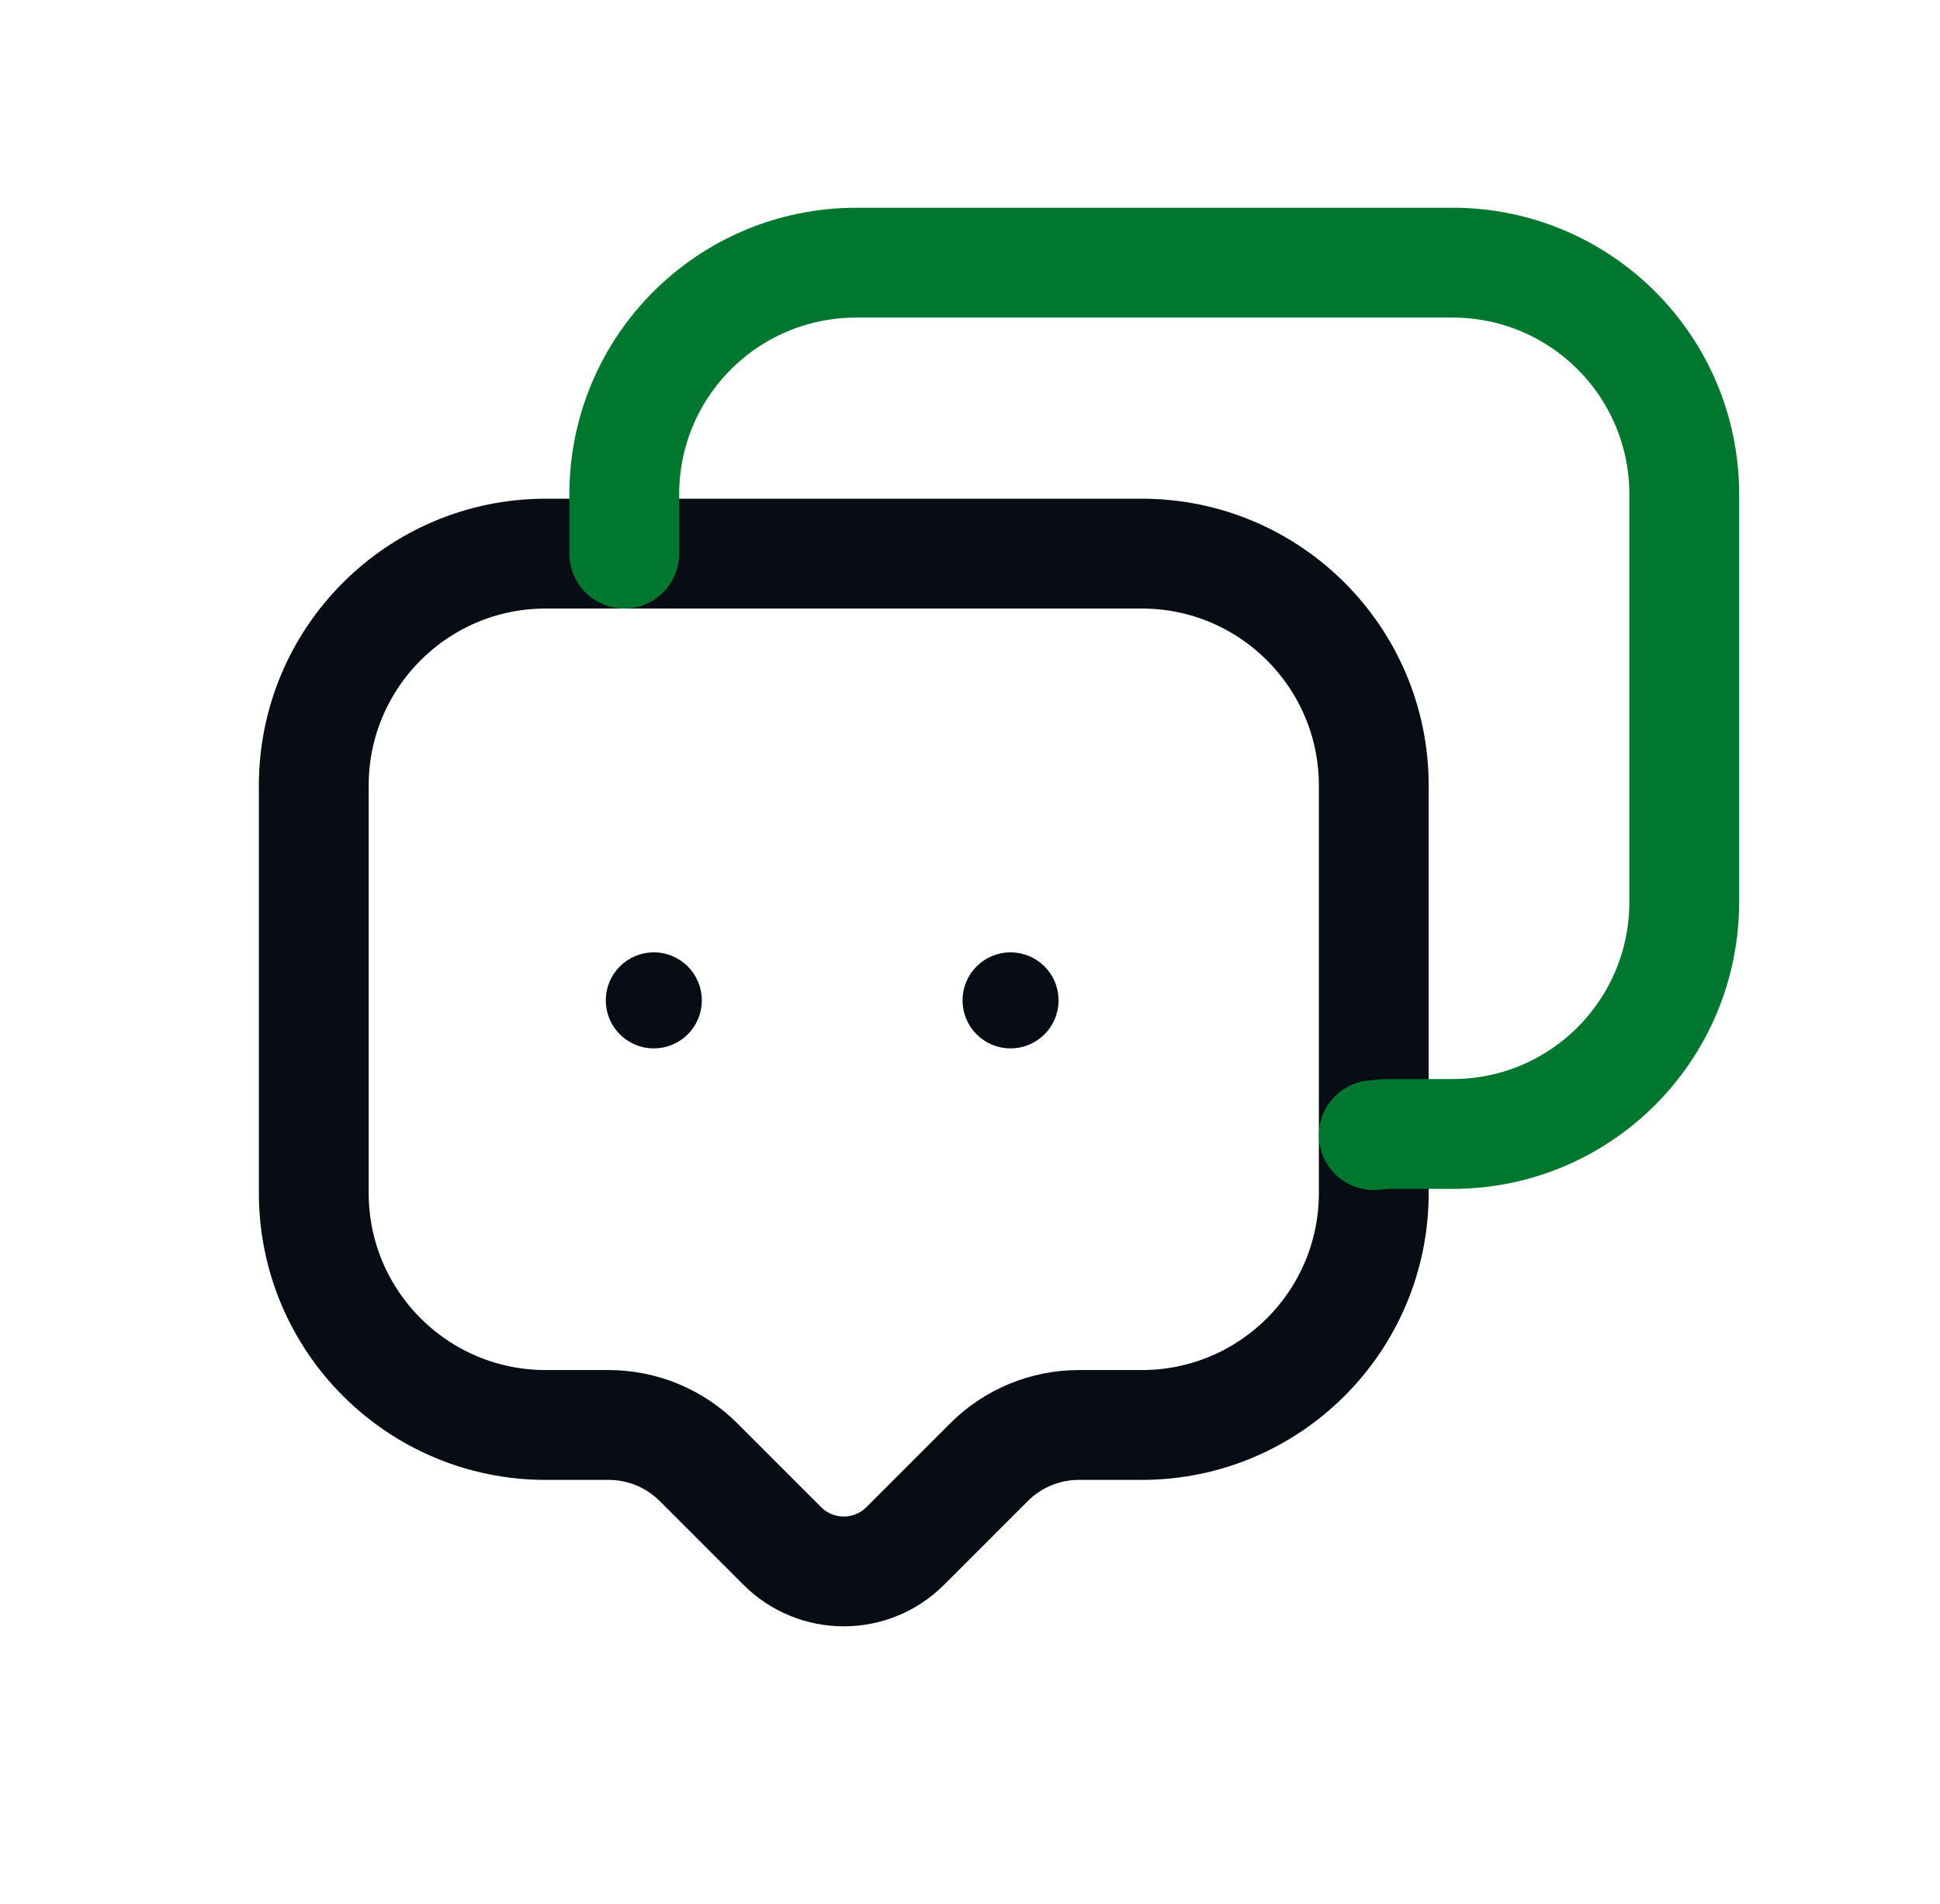
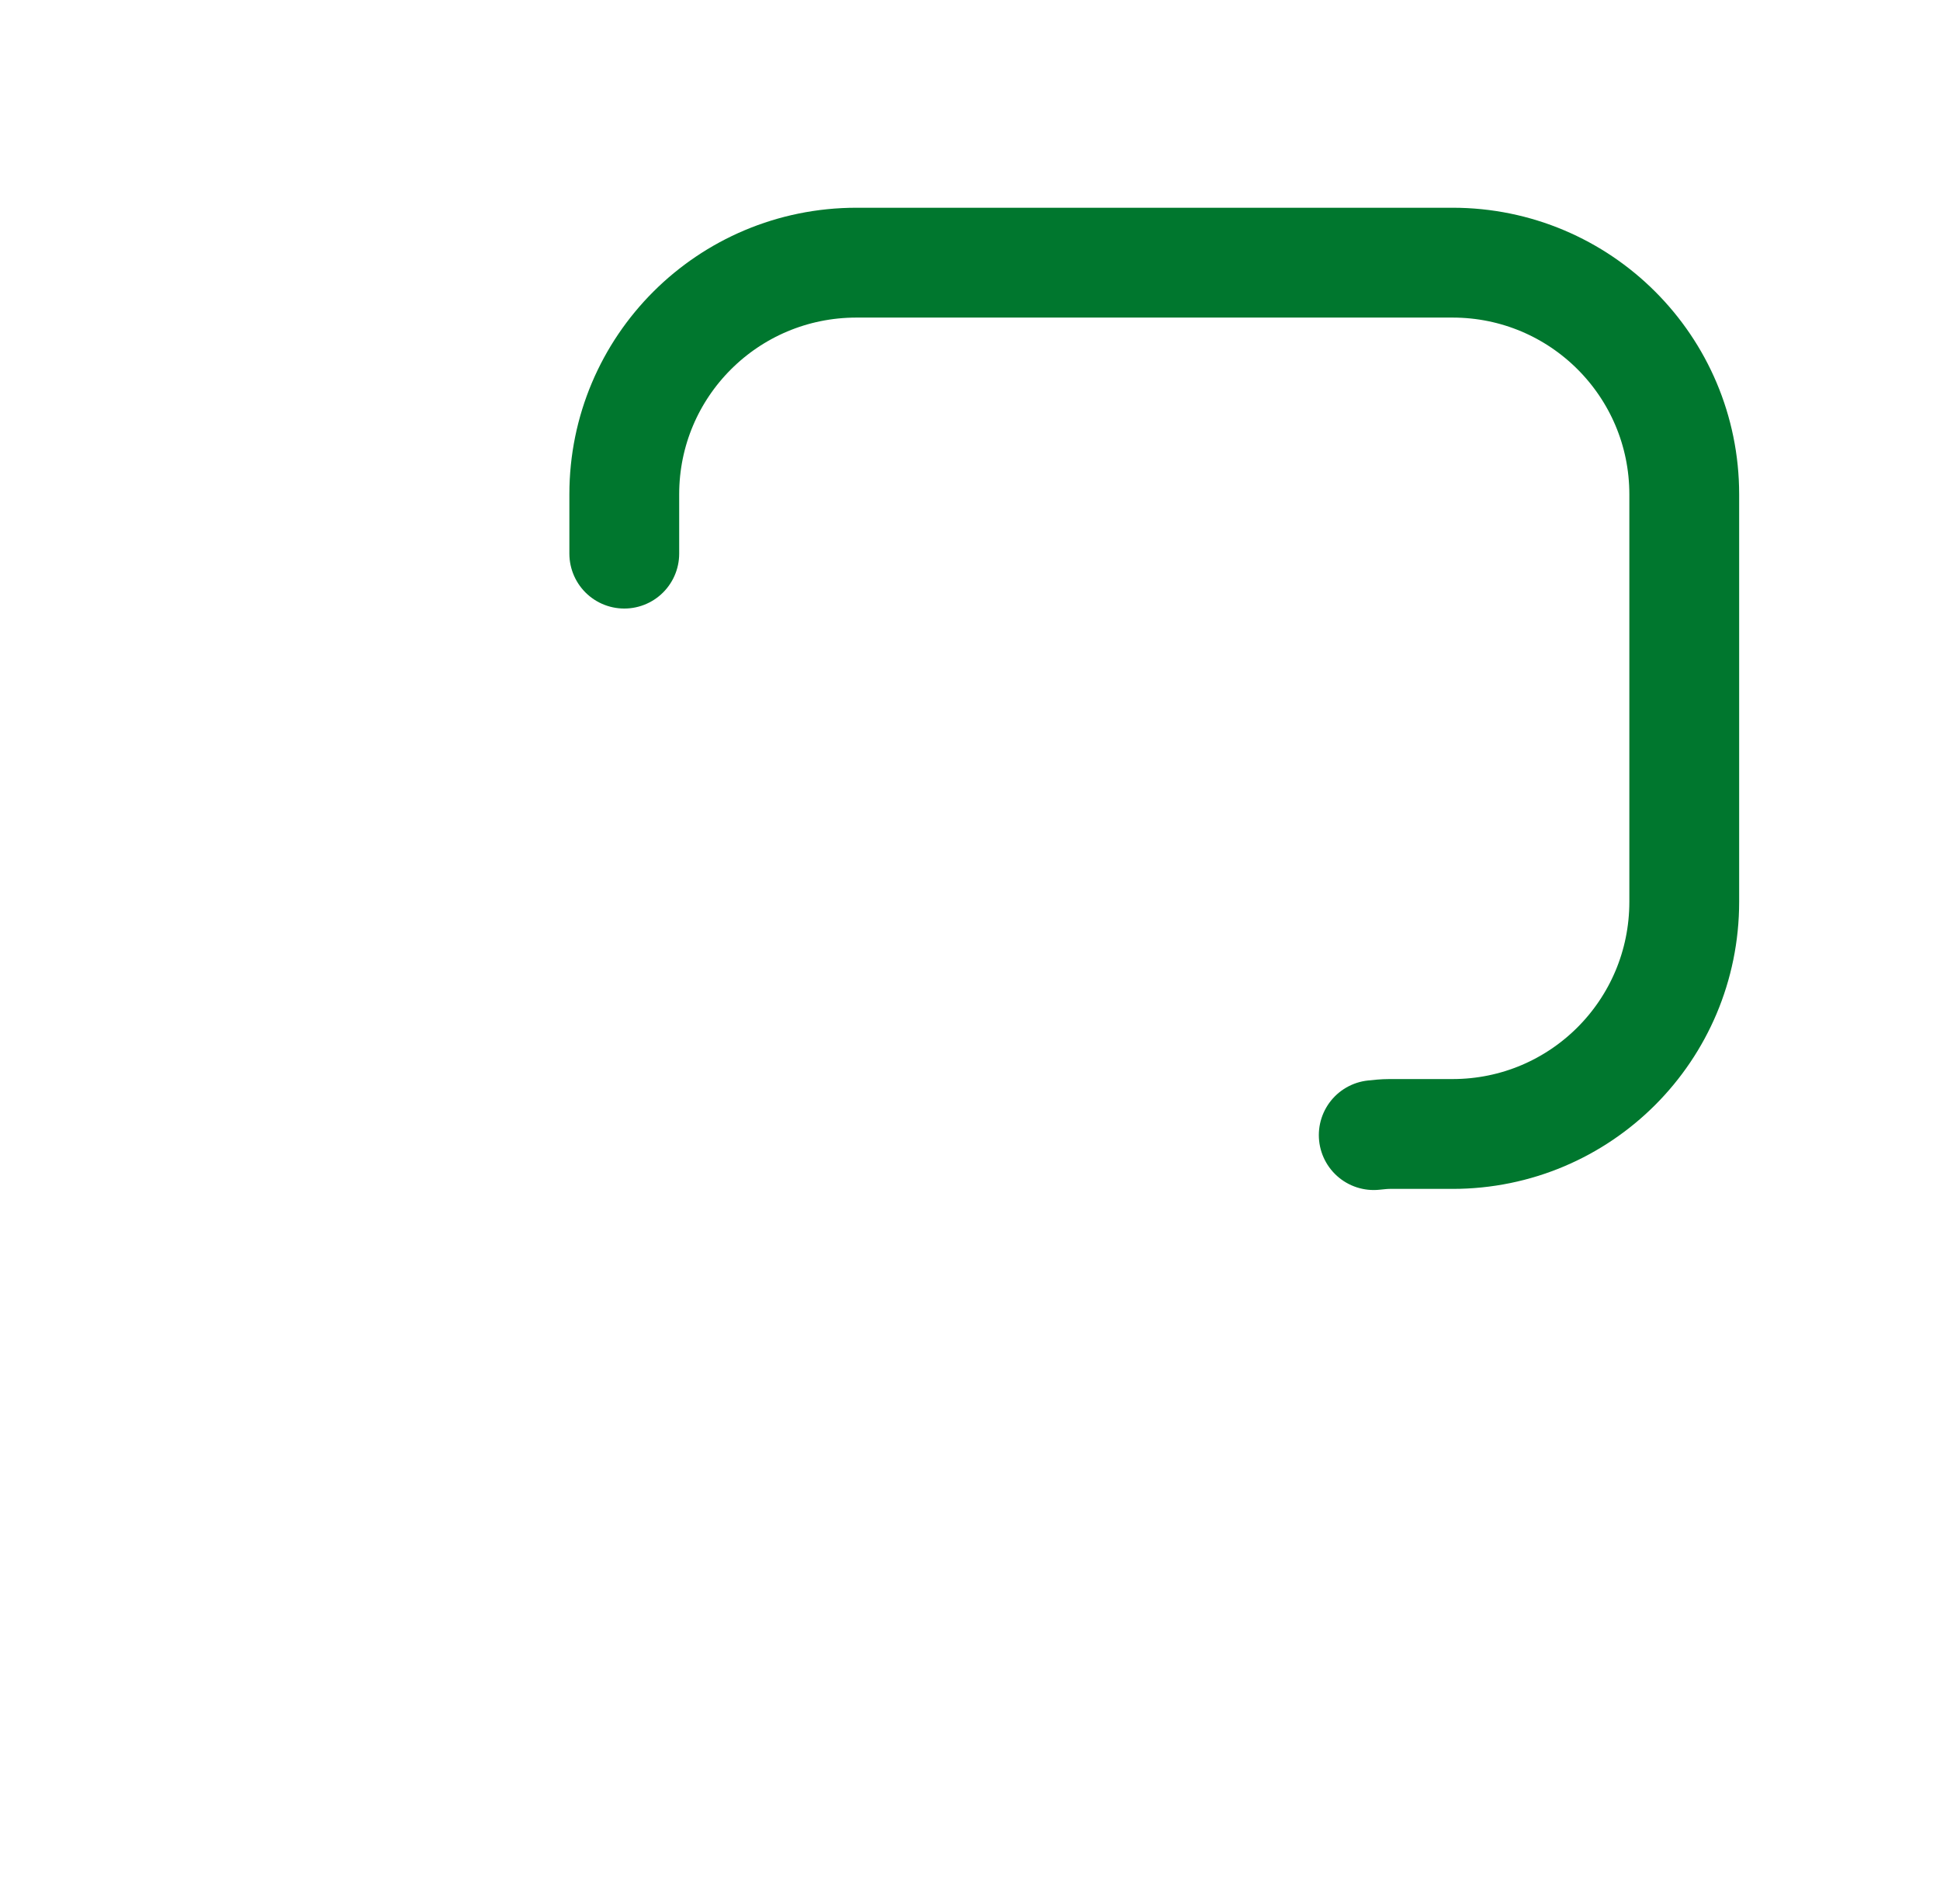
<svg xmlns="http://www.w3.org/2000/svg" width="53" height="52" viewBox="0 0 53 52" fill="none">
-   <path fill-rule="evenodd" clip-rule="evenodd" d="M19.083 39.936L21.37 42.223C22.299 43.152 23.804 43.152 24.733 42.223L27.02 39.936C27.671 39.285 28.554 38.92 29.474 38.92H31.194C34.693 38.92 37.531 36.083 37.531 32.583V21.457C37.531 17.958 34.693 15.121 31.194 15.121H14.91C11.409 15.121 8.572 17.958 8.572 21.457V32.583C8.572 36.083 11.409 38.92 14.91 38.92H16.628C17.549 38.92 18.431 39.285 19.083 39.936Z" stroke="#080C14" stroke-width="3" stroke-linecap="round" stroke-linejoin="round" />
  <path d="M17.055 15.121V13.502C17.055 10.005 19.888 7.174 23.399 7.174H39.683C43.18 7.174 46.013 10.005 46.013 13.502V24.63C46.013 28.141 43.18 30.972 39.683 30.972H37.965C37.819 30.972 37.675 30.988 37.53 31.003" stroke="#00772E" stroke-width="3" stroke-linecap="round" stroke-linejoin="round" />
-   <path d="M27.611 27.292V27.437M28.2 27.323C28.2 27.65 27.934 27.915 27.608 27.915C27.281 27.915 27.016 27.65 27.016 27.323C27.016 26.996 27.281 26.731 27.608 26.731C27.934 26.731 28.2 26.996 28.2 27.323Z" stroke="#080C14" stroke-width="1.44" stroke-linecap="round" stroke-linejoin="round" />
-   <path d="M17.865 27.292V27.437M18.454 27.323C18.454 27.65 18.188 27.915 17.862 27.915C17.535 27.915 17.27 27.65 17.27 27.323C17.27 26.996 17.535 26.731 17.862 26.731C18.188 26.731 18.454 26.996 18.454 27.323Z" stroke="#080C14" stroke-width="1.44" stroke-linecap="round" stroke-linejoin="round" />
</svg>